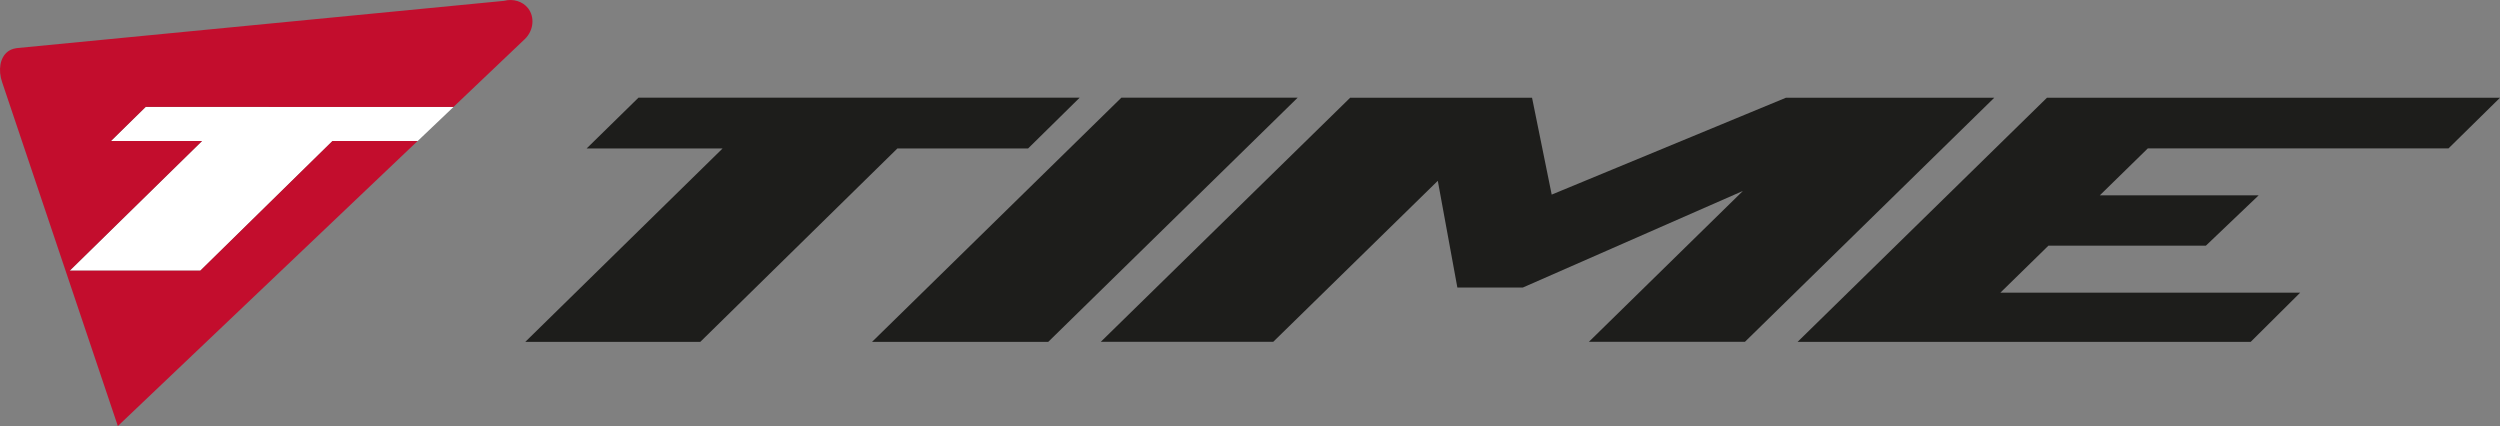
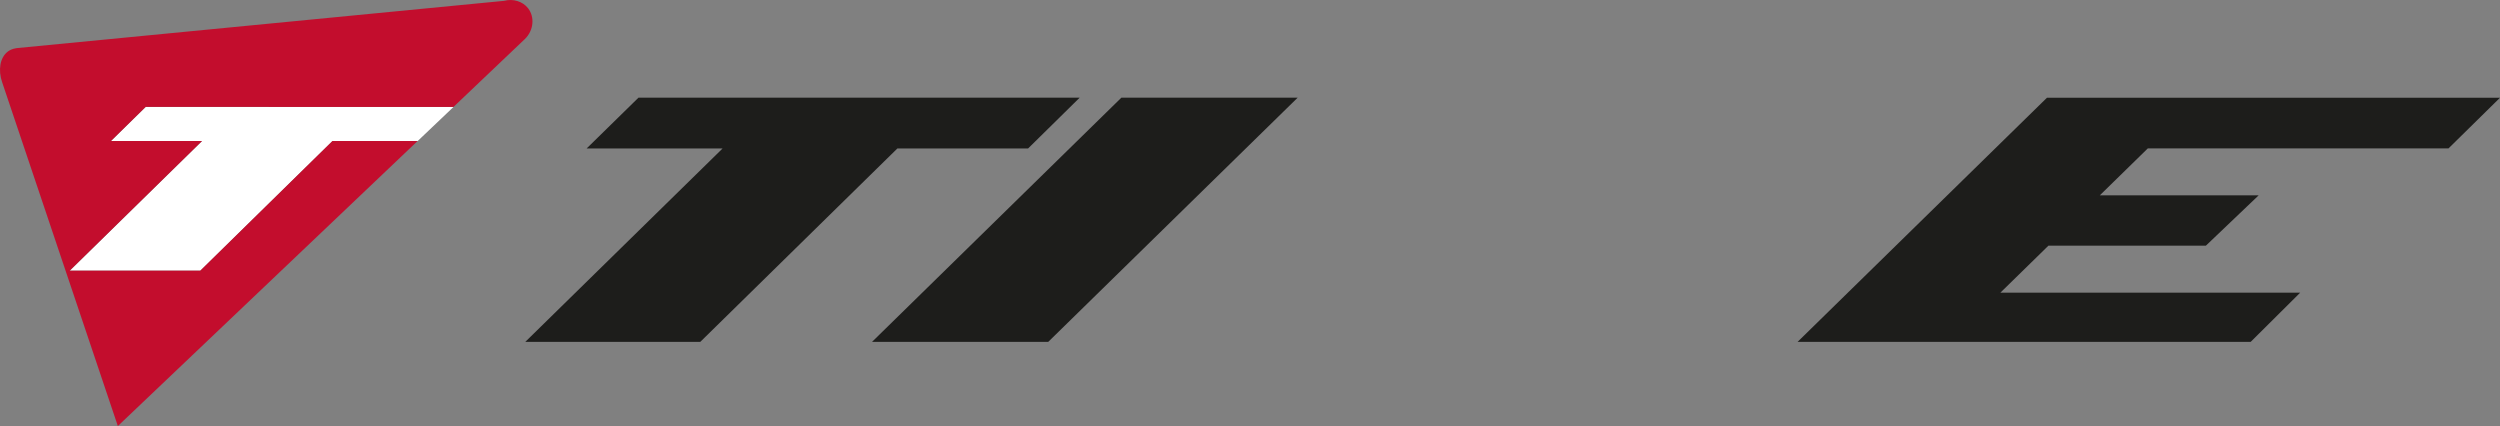
<svg xmlns="http://www.w3.org/2000/svg" viewBox="0 0 500 85.22" id="logo">
  <rect x="0" y="0" width="500" height="85.22" fill="#808080" stroke="none" />
  <defs>
    <style>
      .cls-1 {
        fill: #1d1d1b;
      }

      .cls-1, .cls-2, .cls-3 {
        stroke-width: 0px;
      }

      .cls-2 {
        fill: #c30d2d;
      }

      .cls-3 {
        fill: #fff;
      }
    </style>
  </defs>
-   <path d="m357.18,19.55l-46.84,19.37-3.93-19.37h-36.38l-49.87,48.81h34.49l32.91-32.2,3.91,21.34h13.11c.21-.11,31.82-13.95,44-19.31l-30.8,30.17h31.21l49.86-48.81h-41.67Z" class="cls-1" />
  <polygon points="489.7 29.68 500 19.55 409.39 19.55 359.52 68.37 450.14 68.37 460.03 58.54 400.07 58.54 409.69 49.13 441.18 49.13 451.73 39.07 419.96 39.07 429.56 29.68 489.7 29.68" class="cls-1" />
  <polygon points="224.28 19.53 174.41 68.37 209.65 68.37 259.54 19.53 224.28 19.53" class="cls-1" />
  <polygon points="205.62 29.69 215.94 19.53 127.7 19.53 117.33 29.69 144.52 29.69 105.06 68.37 140.06 68.37 179.48 29.69 205.62 29.69" class="cls-1" />
  <path d="m90.7,21.39c-2.39,2.27-4.78,4.54-7.17,6.82h-17.03l-26.43,25.93H13.95l26.46-25.93h-18.22l6.95-6.82h61.57Z" class="cls-3" />
  <path d="m104.96,7.82c-4.76,4.52-9.51,9.05-14.26,13.56H29.13l-6.95,6.82h18.22l-26.46,25.93h26.12l26.43-25.93h17.03c-19.98,19.01-39.97,38.01-59.95,57.01C15.87,62.31,8.15,39.39.44,16.48-.42,13.99.01,11.55,1.5,10.36c.33-.26.92-.62,1.86-.74C35.83,6.47,68.32,3.31,100.8.17c1.84-.49,3.76.11,4.83,1.5,1.34,1.73,1.12,4.44-.67,6.15Z" class="cls-2" />
</svg>